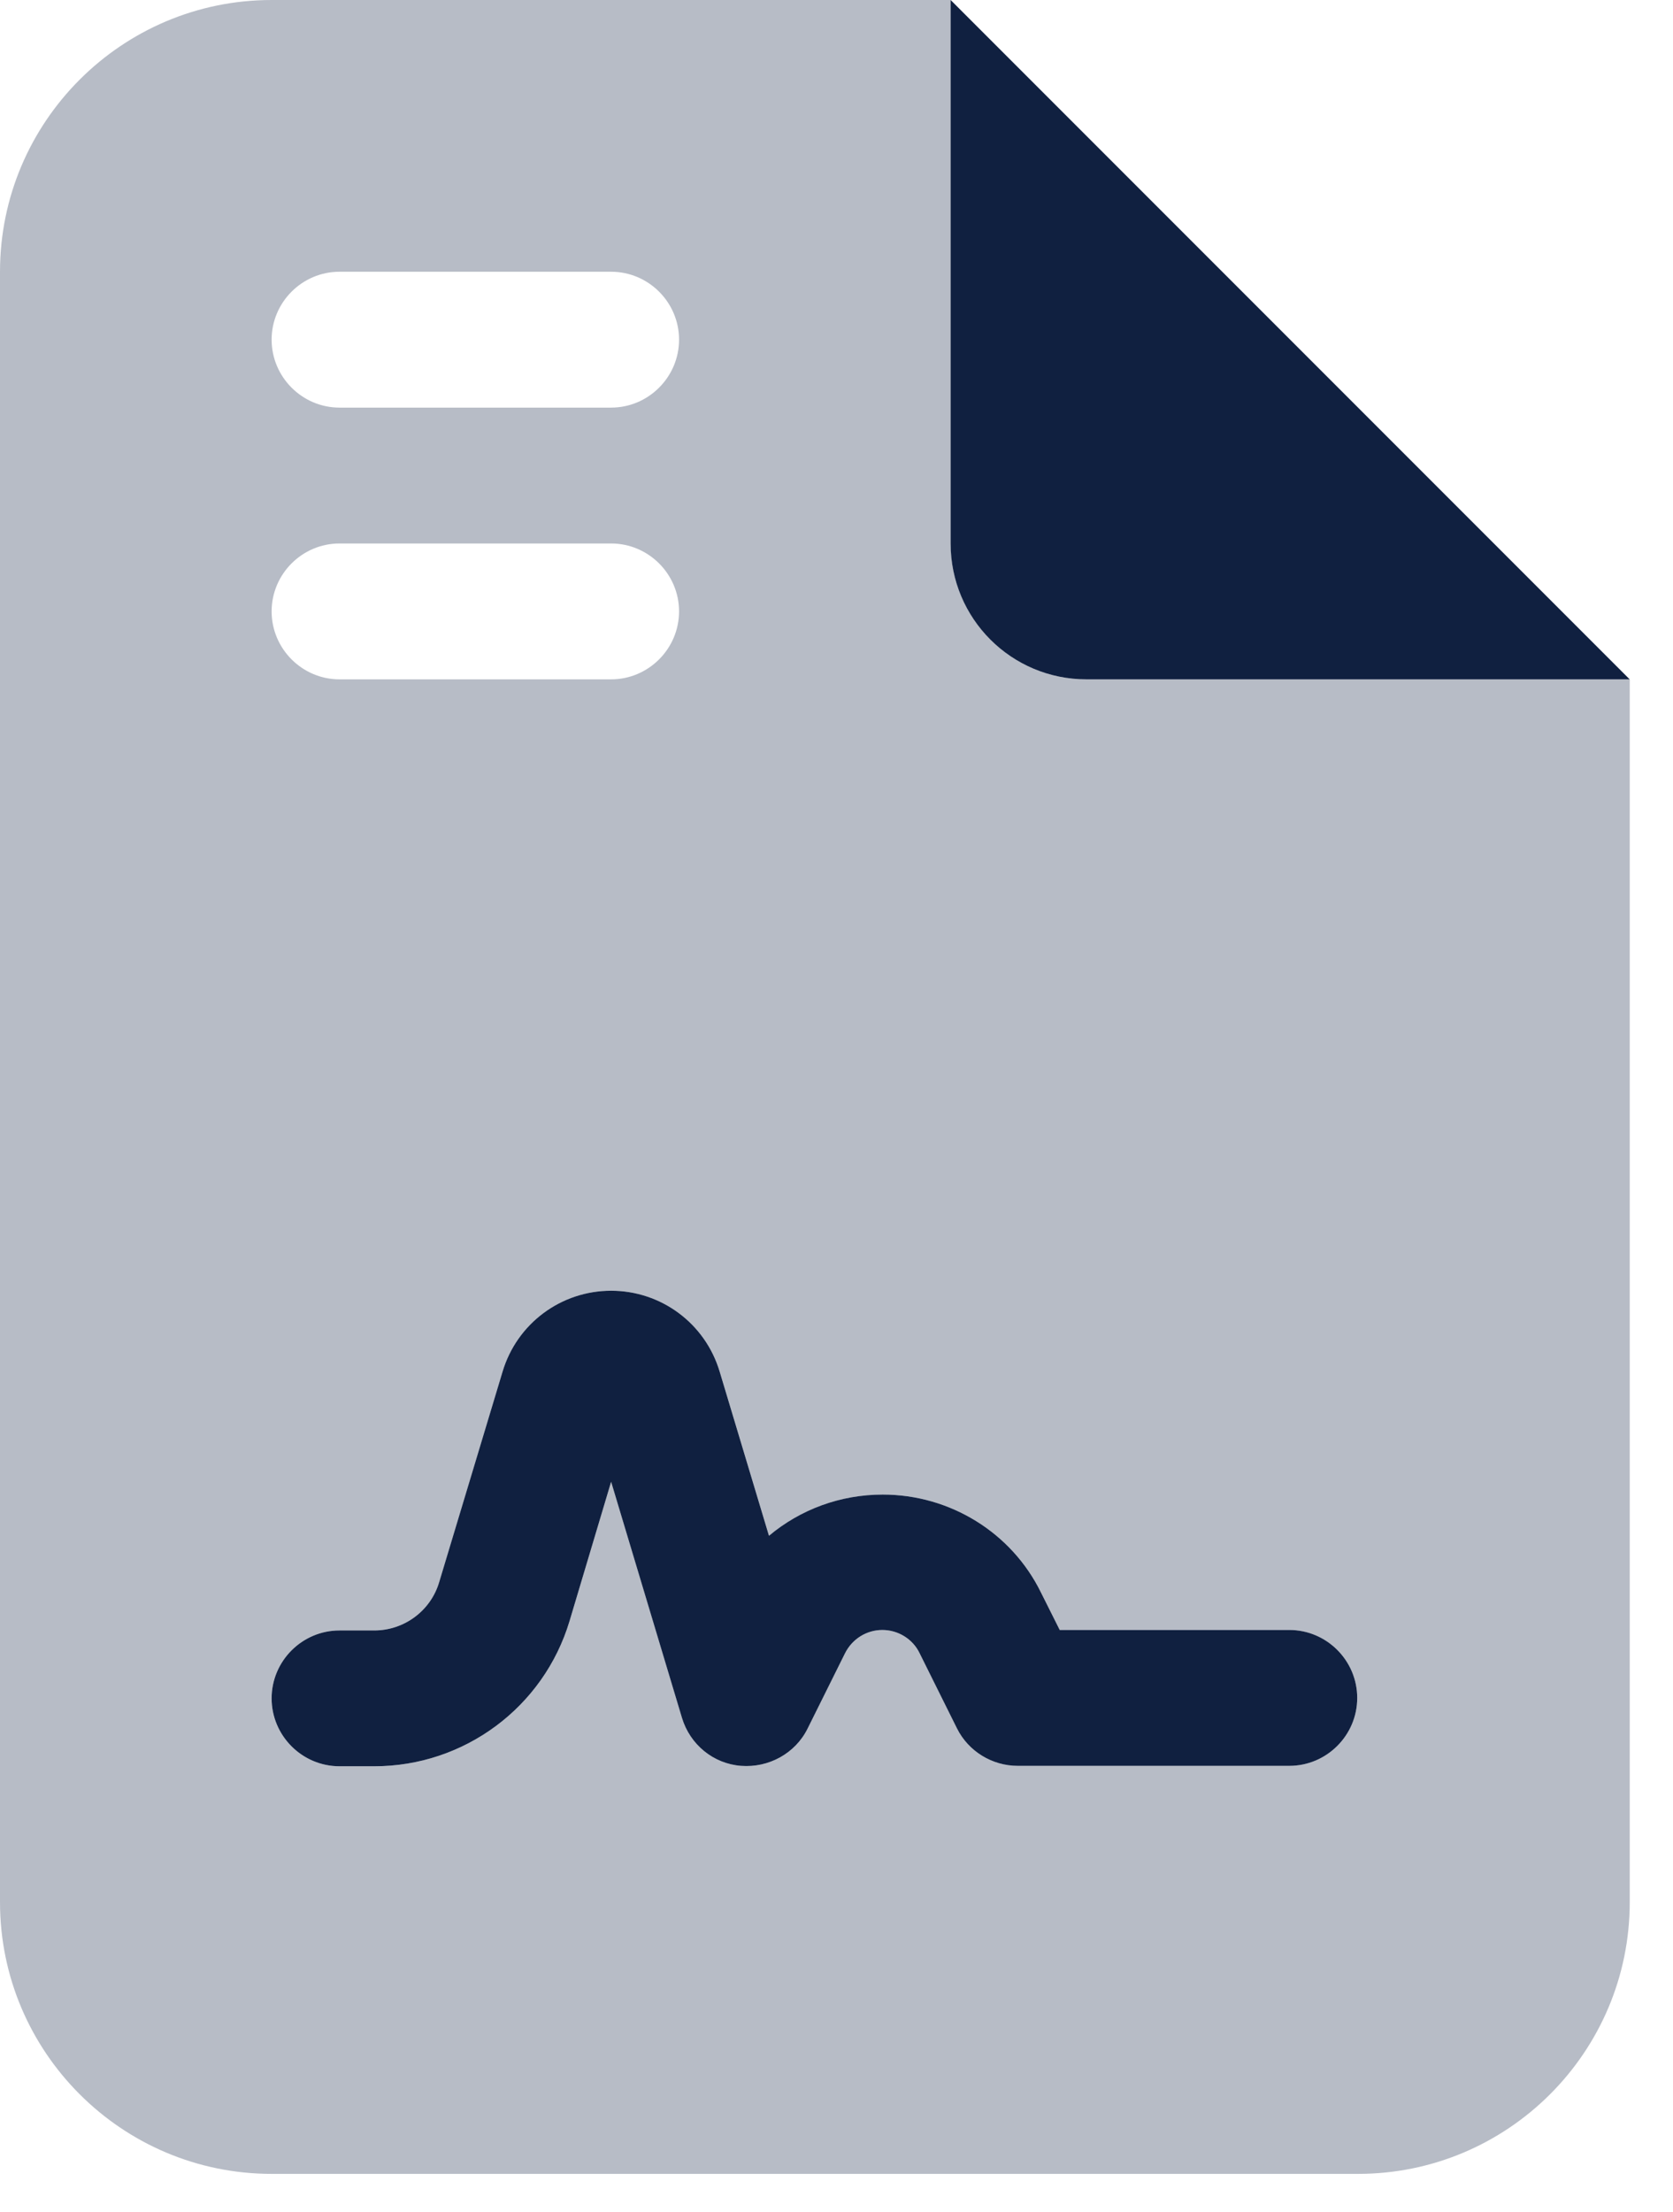
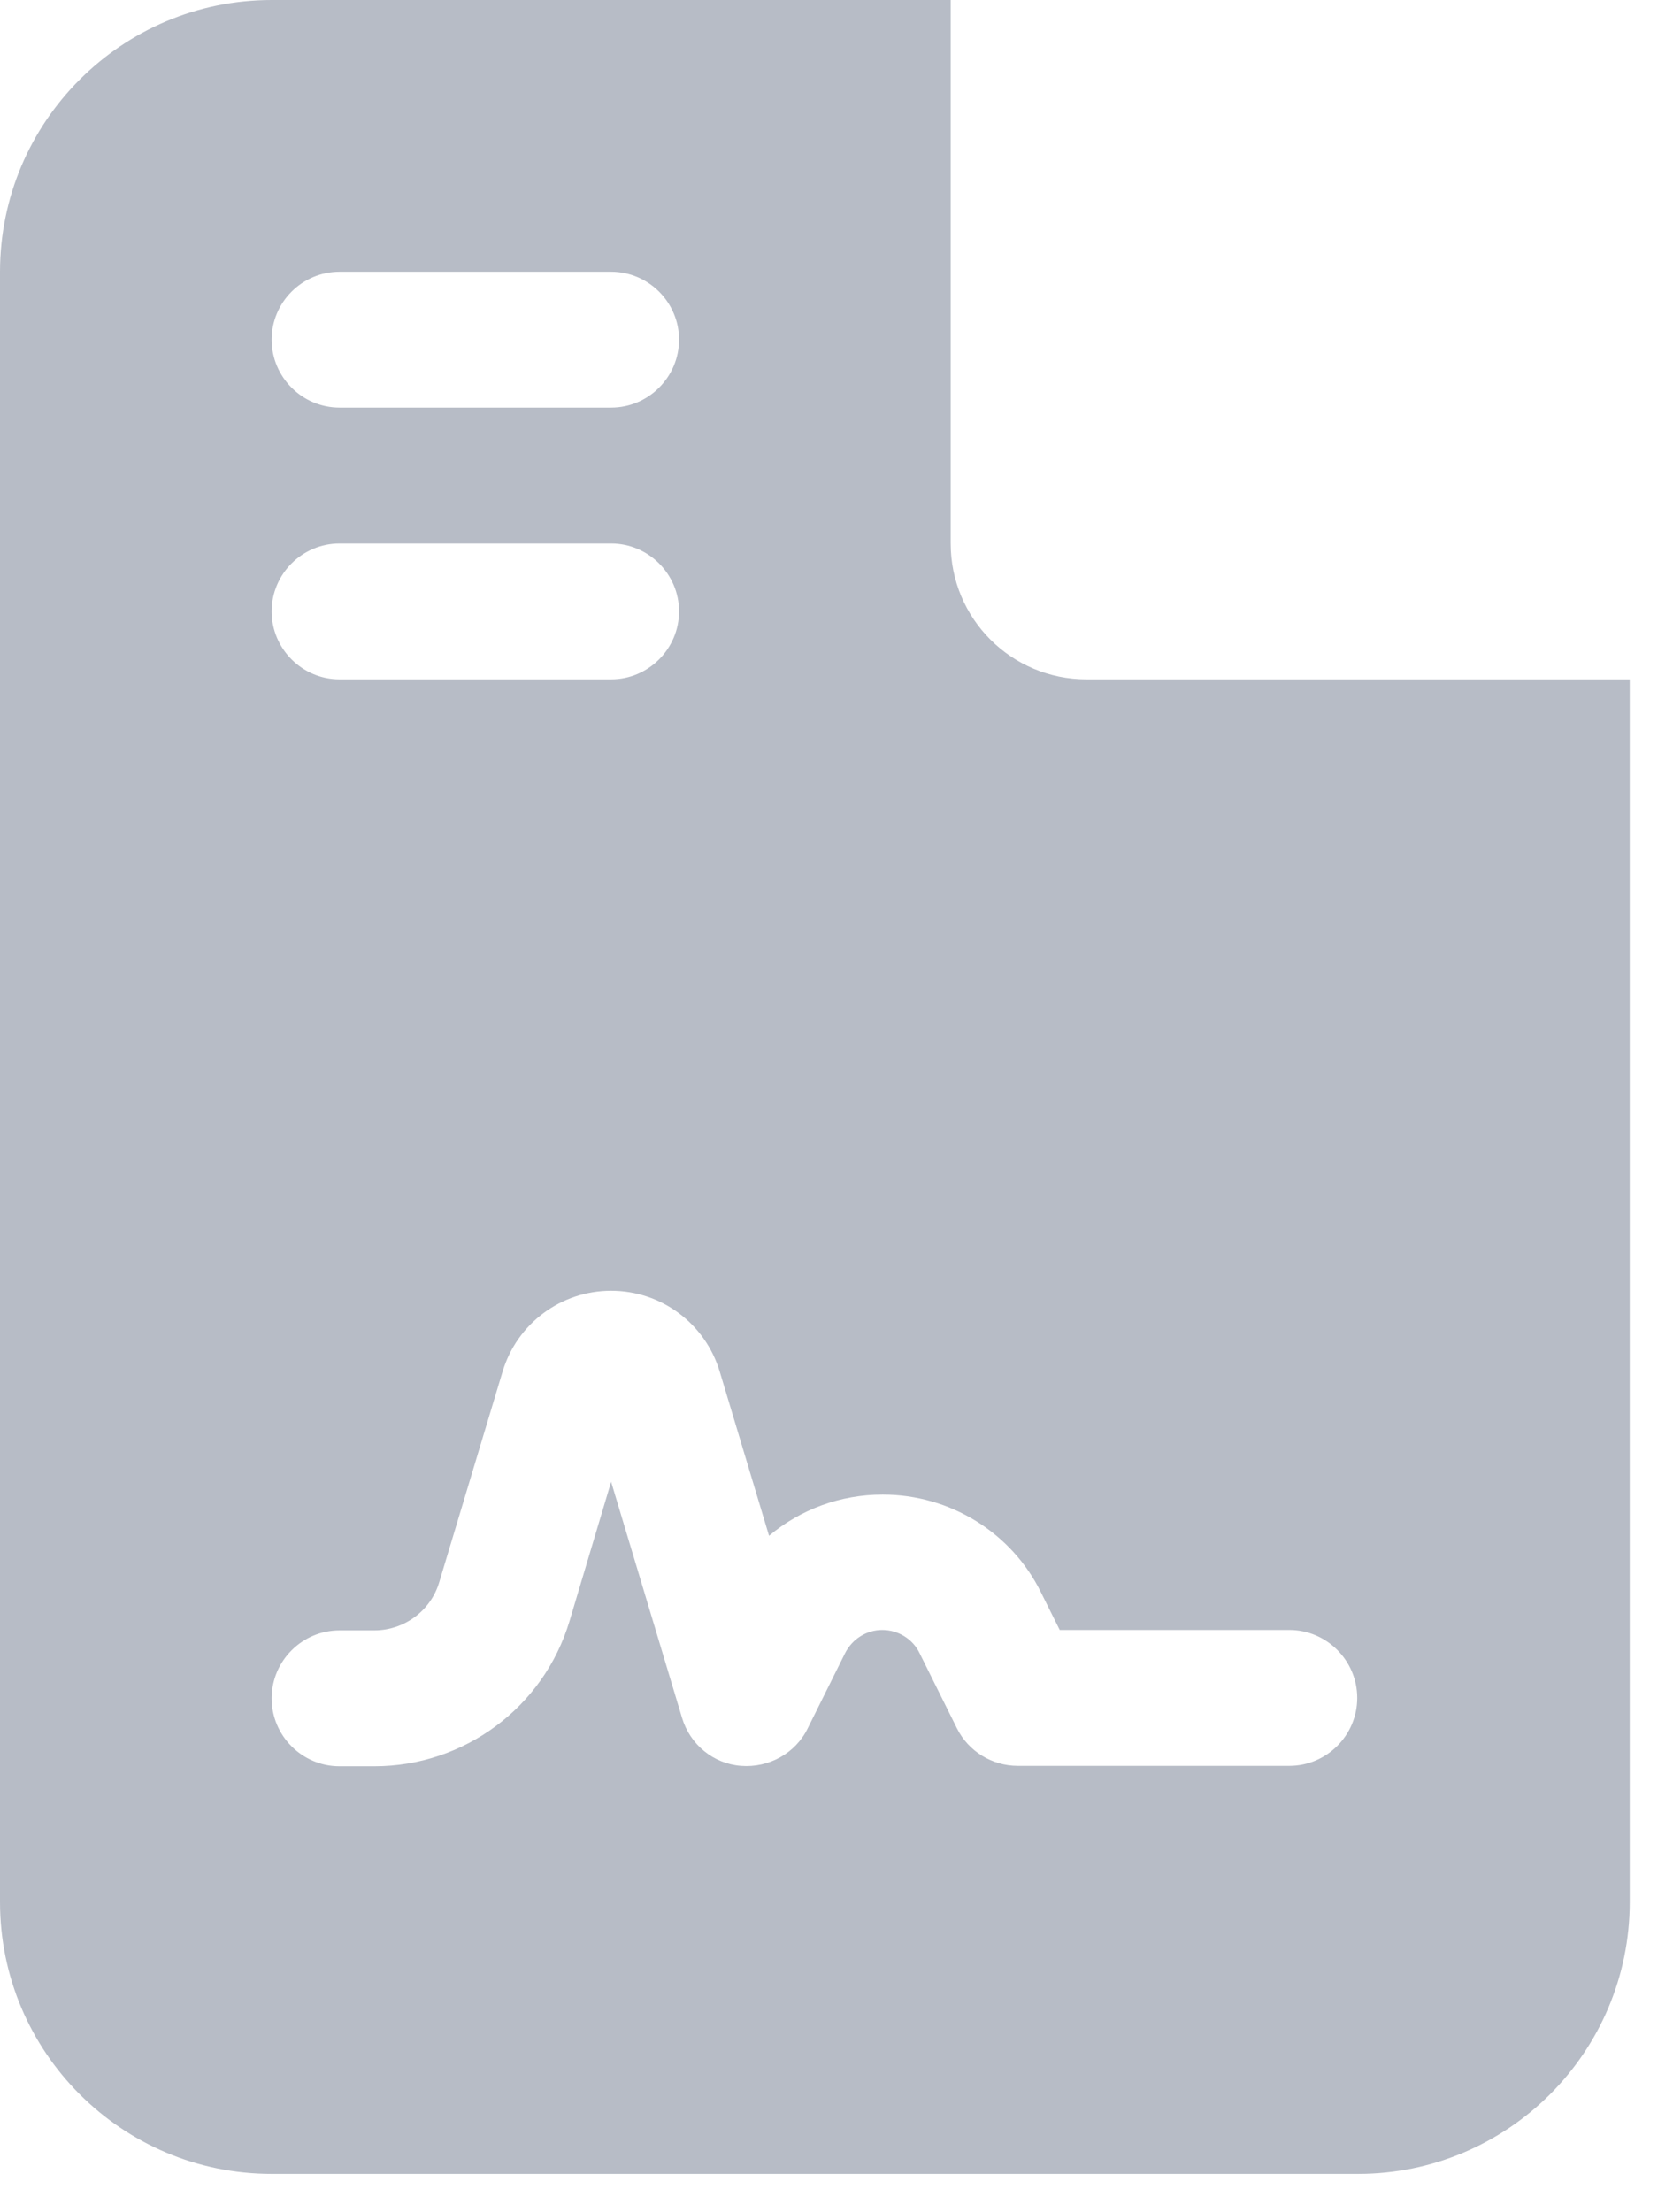
<svg xmlns="http://www.w3.org/2000/svg" width="28" height="37" viewBox="0 0 28 37" fill="none">
  <path opacity="0.3" d="M0 4.546C0 2.039 2.039 0 4.546 0H15.911V9.092C15.911 10.349 16.926 11.365 18.184 11.365H27.276V31.821C27.276 34.329 25.237 36.367 22.73 36.367H4.546C2.039 36.367 0 34.329 0 31.821V4.546ZM4.546 5.682C4.546 6.307 5.057 6.819 5.682 6.819H10.228C10.853 6.819 11.365 6.307 11.365 5.682C11.365 5.057 10.853 4.546 10.228 4.546H5.682C5.057 4.546 4.546 5.057 4.546 5.682ZM4.546 10.228C4.546 10.853 5.057 11.365 5.682 11.365H10.228C10.853 11.365 11.365 10.853 11.365 10.228C11.365 9.603 10.853 9.092 10.228 9.092H5.682C5.057 9.092 4.546 9.603 4.546 10.228ZM4.546 28.412C4.546 29.037 5.057 29.548 5.682 29.548H6.265C7.771 29.548 9.099 28.561 9.532 27.119L10.228 24.789L11.415 28.739C11.549 29.186 11.94 29.506 12.402 29.541C12.864 29.577 13.311 29.335 13.517 28.916L14.142 27.659C14.263 27.418 14.504 27.268 14.767 27.268C15.03 27.268 15.278 27.418 15.392 27.659L16.017 28.916C16.209 29.3 16.607 29.541 17.033 29.541H21.579C22.204 29.541 22.715 29.03 22.715 28.405C22.715 27.78 22.204 27.268 21.579 27.268H17.736L17.424 26.643C16.933 25.642 15.904 25.003 14.774 25.003C14.064 25.003 13.396 25.251 12.871 25.692L12.047 22.95C11.805 22.14 11.066 21.593 10.228 21.593C9.39 21.593 8.651 22.14 8.41 22.95L7.352 26.466C7.21 26.949 6.762 27.275 6.265 27.275H5.682C5.057 27.275 4.546 27.787 4.546 28.412Z" fill="#102040" />
-   <path d="M27.275 11.365L15.91 0V9.092C15.91 10.349 16.926 11.365 18.183 11.365H27.275ZM9.532 27.119L10.228 24.789L11.414 28.739C11.549 29.186 11.94 29.506 12.402 29.541C12.863 29.577 13.311 29.335 13.517 28.916L14.142 27.659C14.262 27.418 14.504 27.268 14.767 27.268C15.03 27.268 15.278 27.418 15.392 27.659L16.017 28.916C16.209 29.3 16.607 29.541 17.033 29.541H21.579C22.204 29.541 22.715 29.03 22.715 28.405C22.715 27.78 22.204 27.268 21.579 27.268H17.736L17.423 26.643C16.933 25.642 15.903 25.003 14.774 25.003C14.064 25.003 13.396 25.251 12.87 25.692L12.046 22.95C11.805 22.14 11.066 21.593 10.228 21.593C9.39 21.593 8.651 22.14 8.41 22.95L7.351 26.466C7.209 26.949 6.762 27.276 6.265 27.276H5.682C5.057 27.276 4.546 27.787 4.546 28.412C4.546 29.037 5.057 29.548 5.682 29.548H6.265C7.77 29.548 9.099 28.561 9.532 27.119Z" fill="#102040" />
</svg>